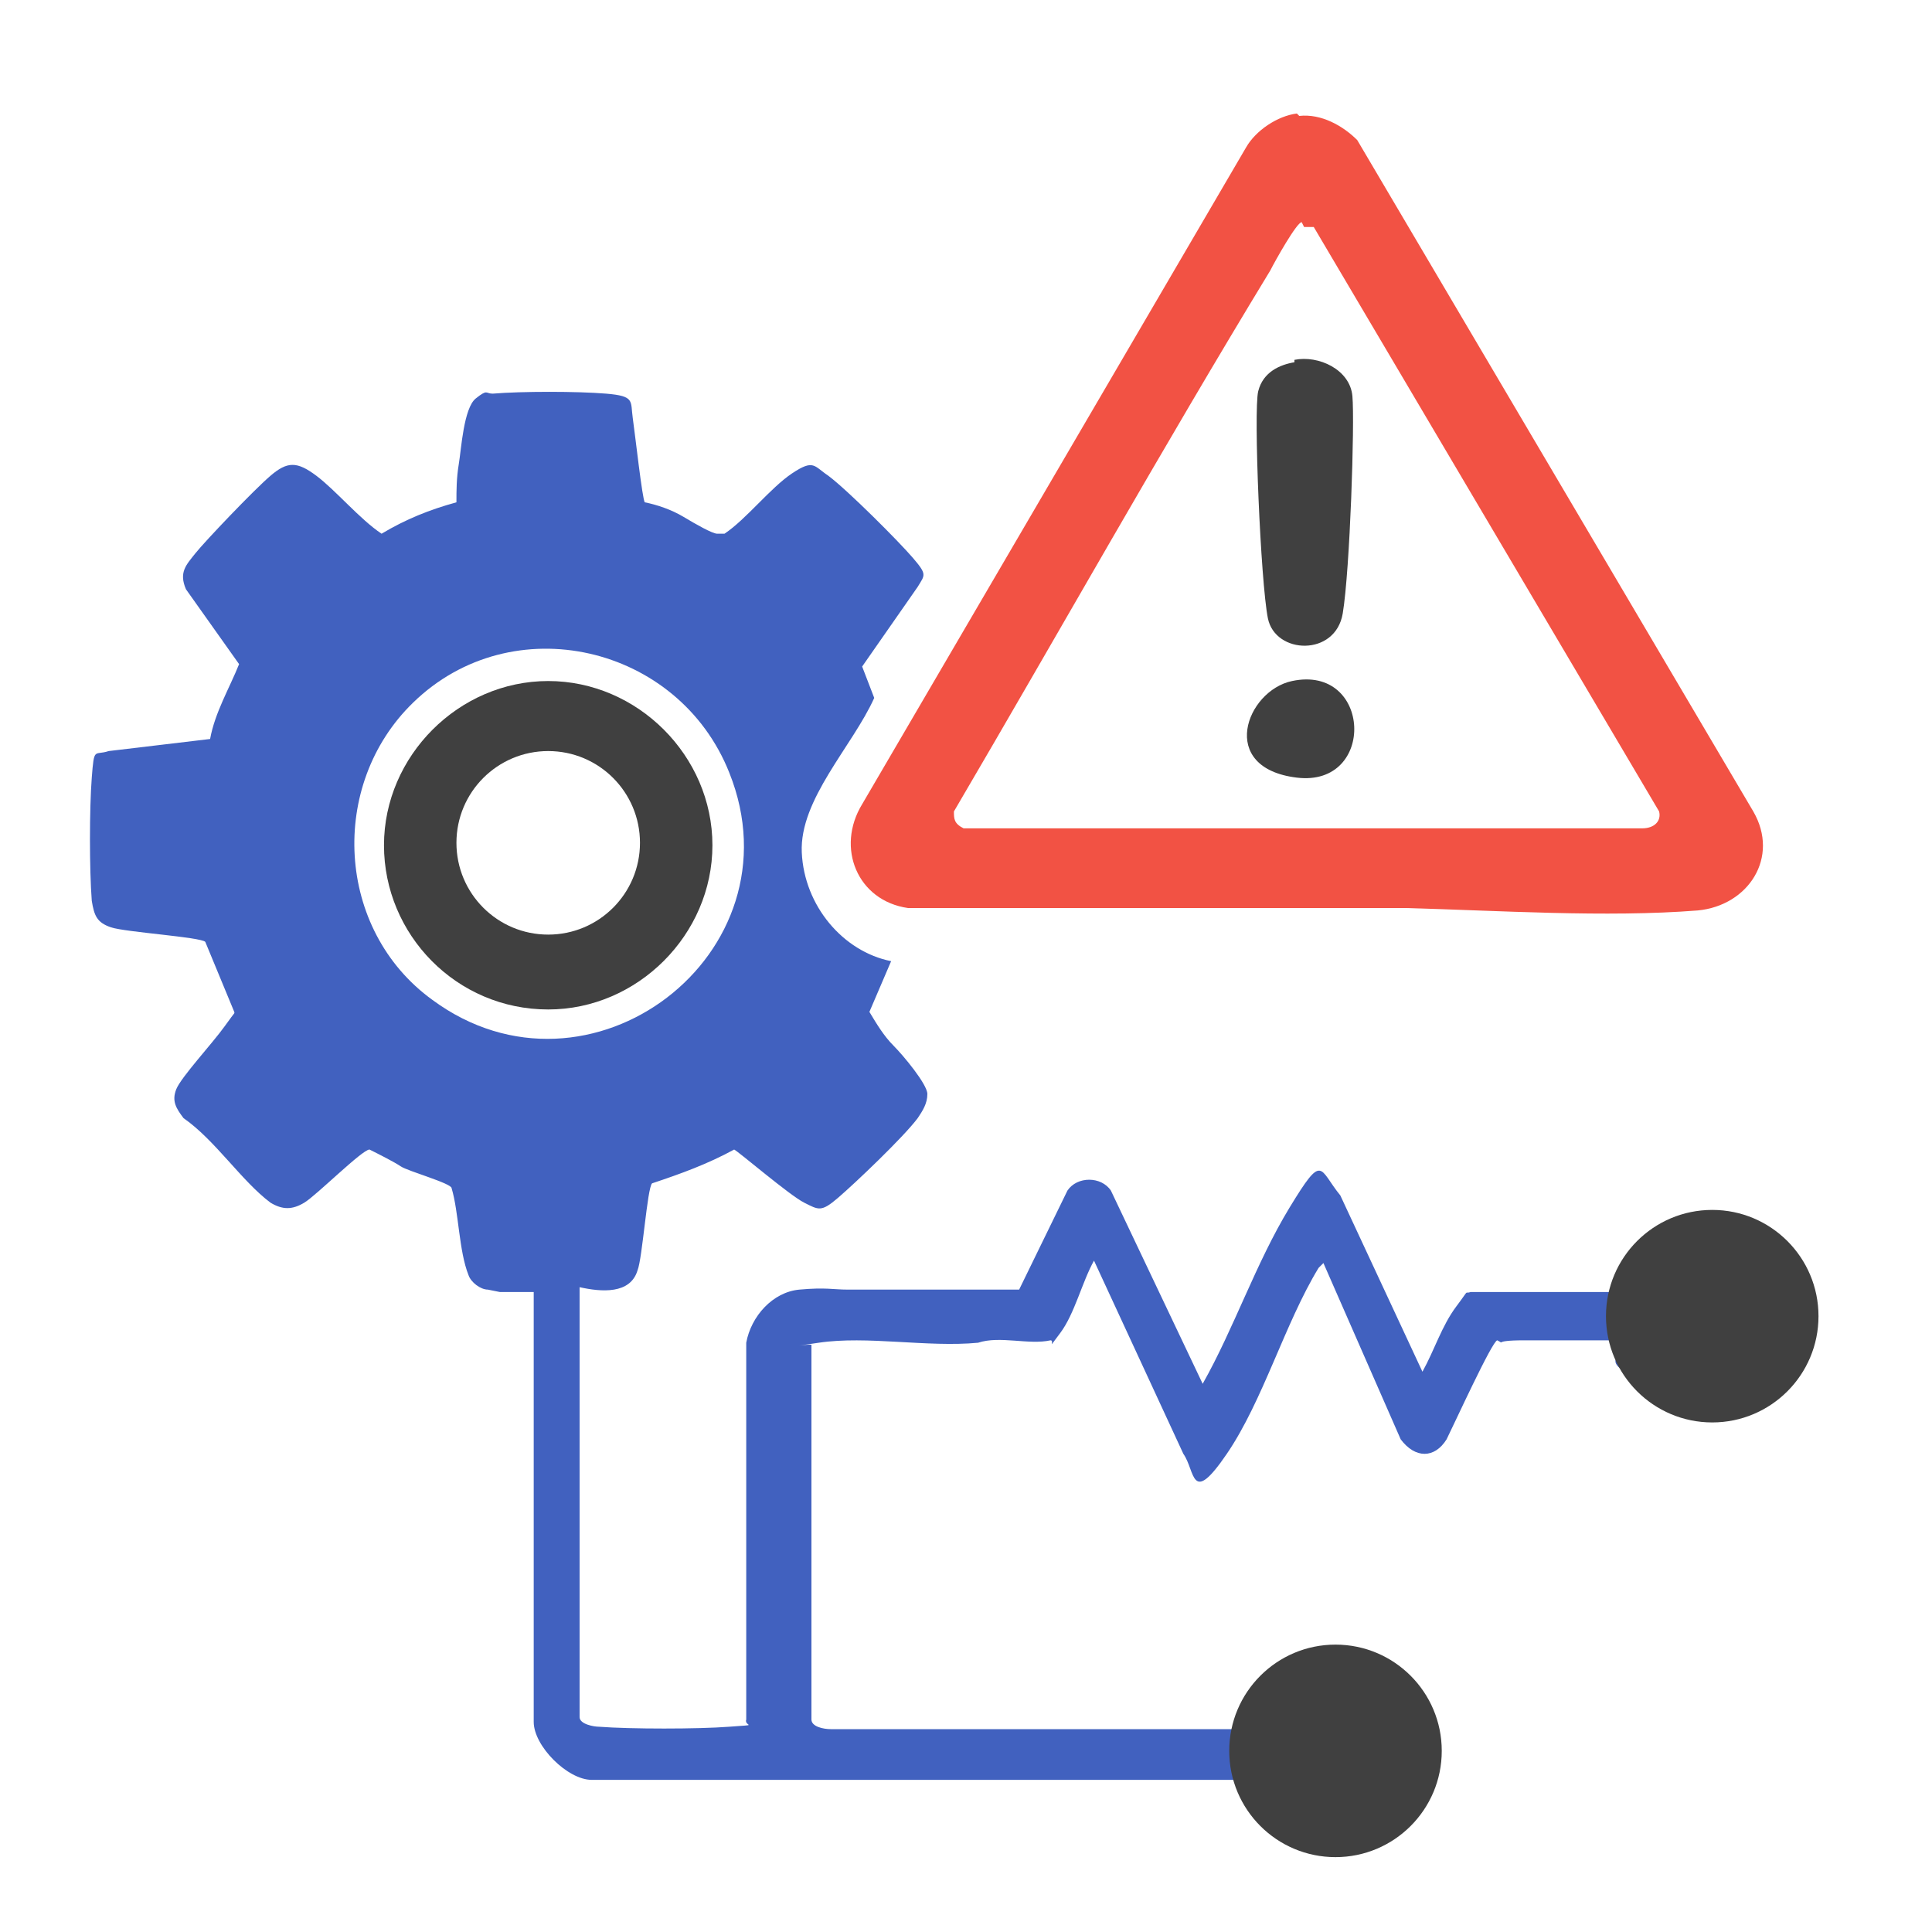
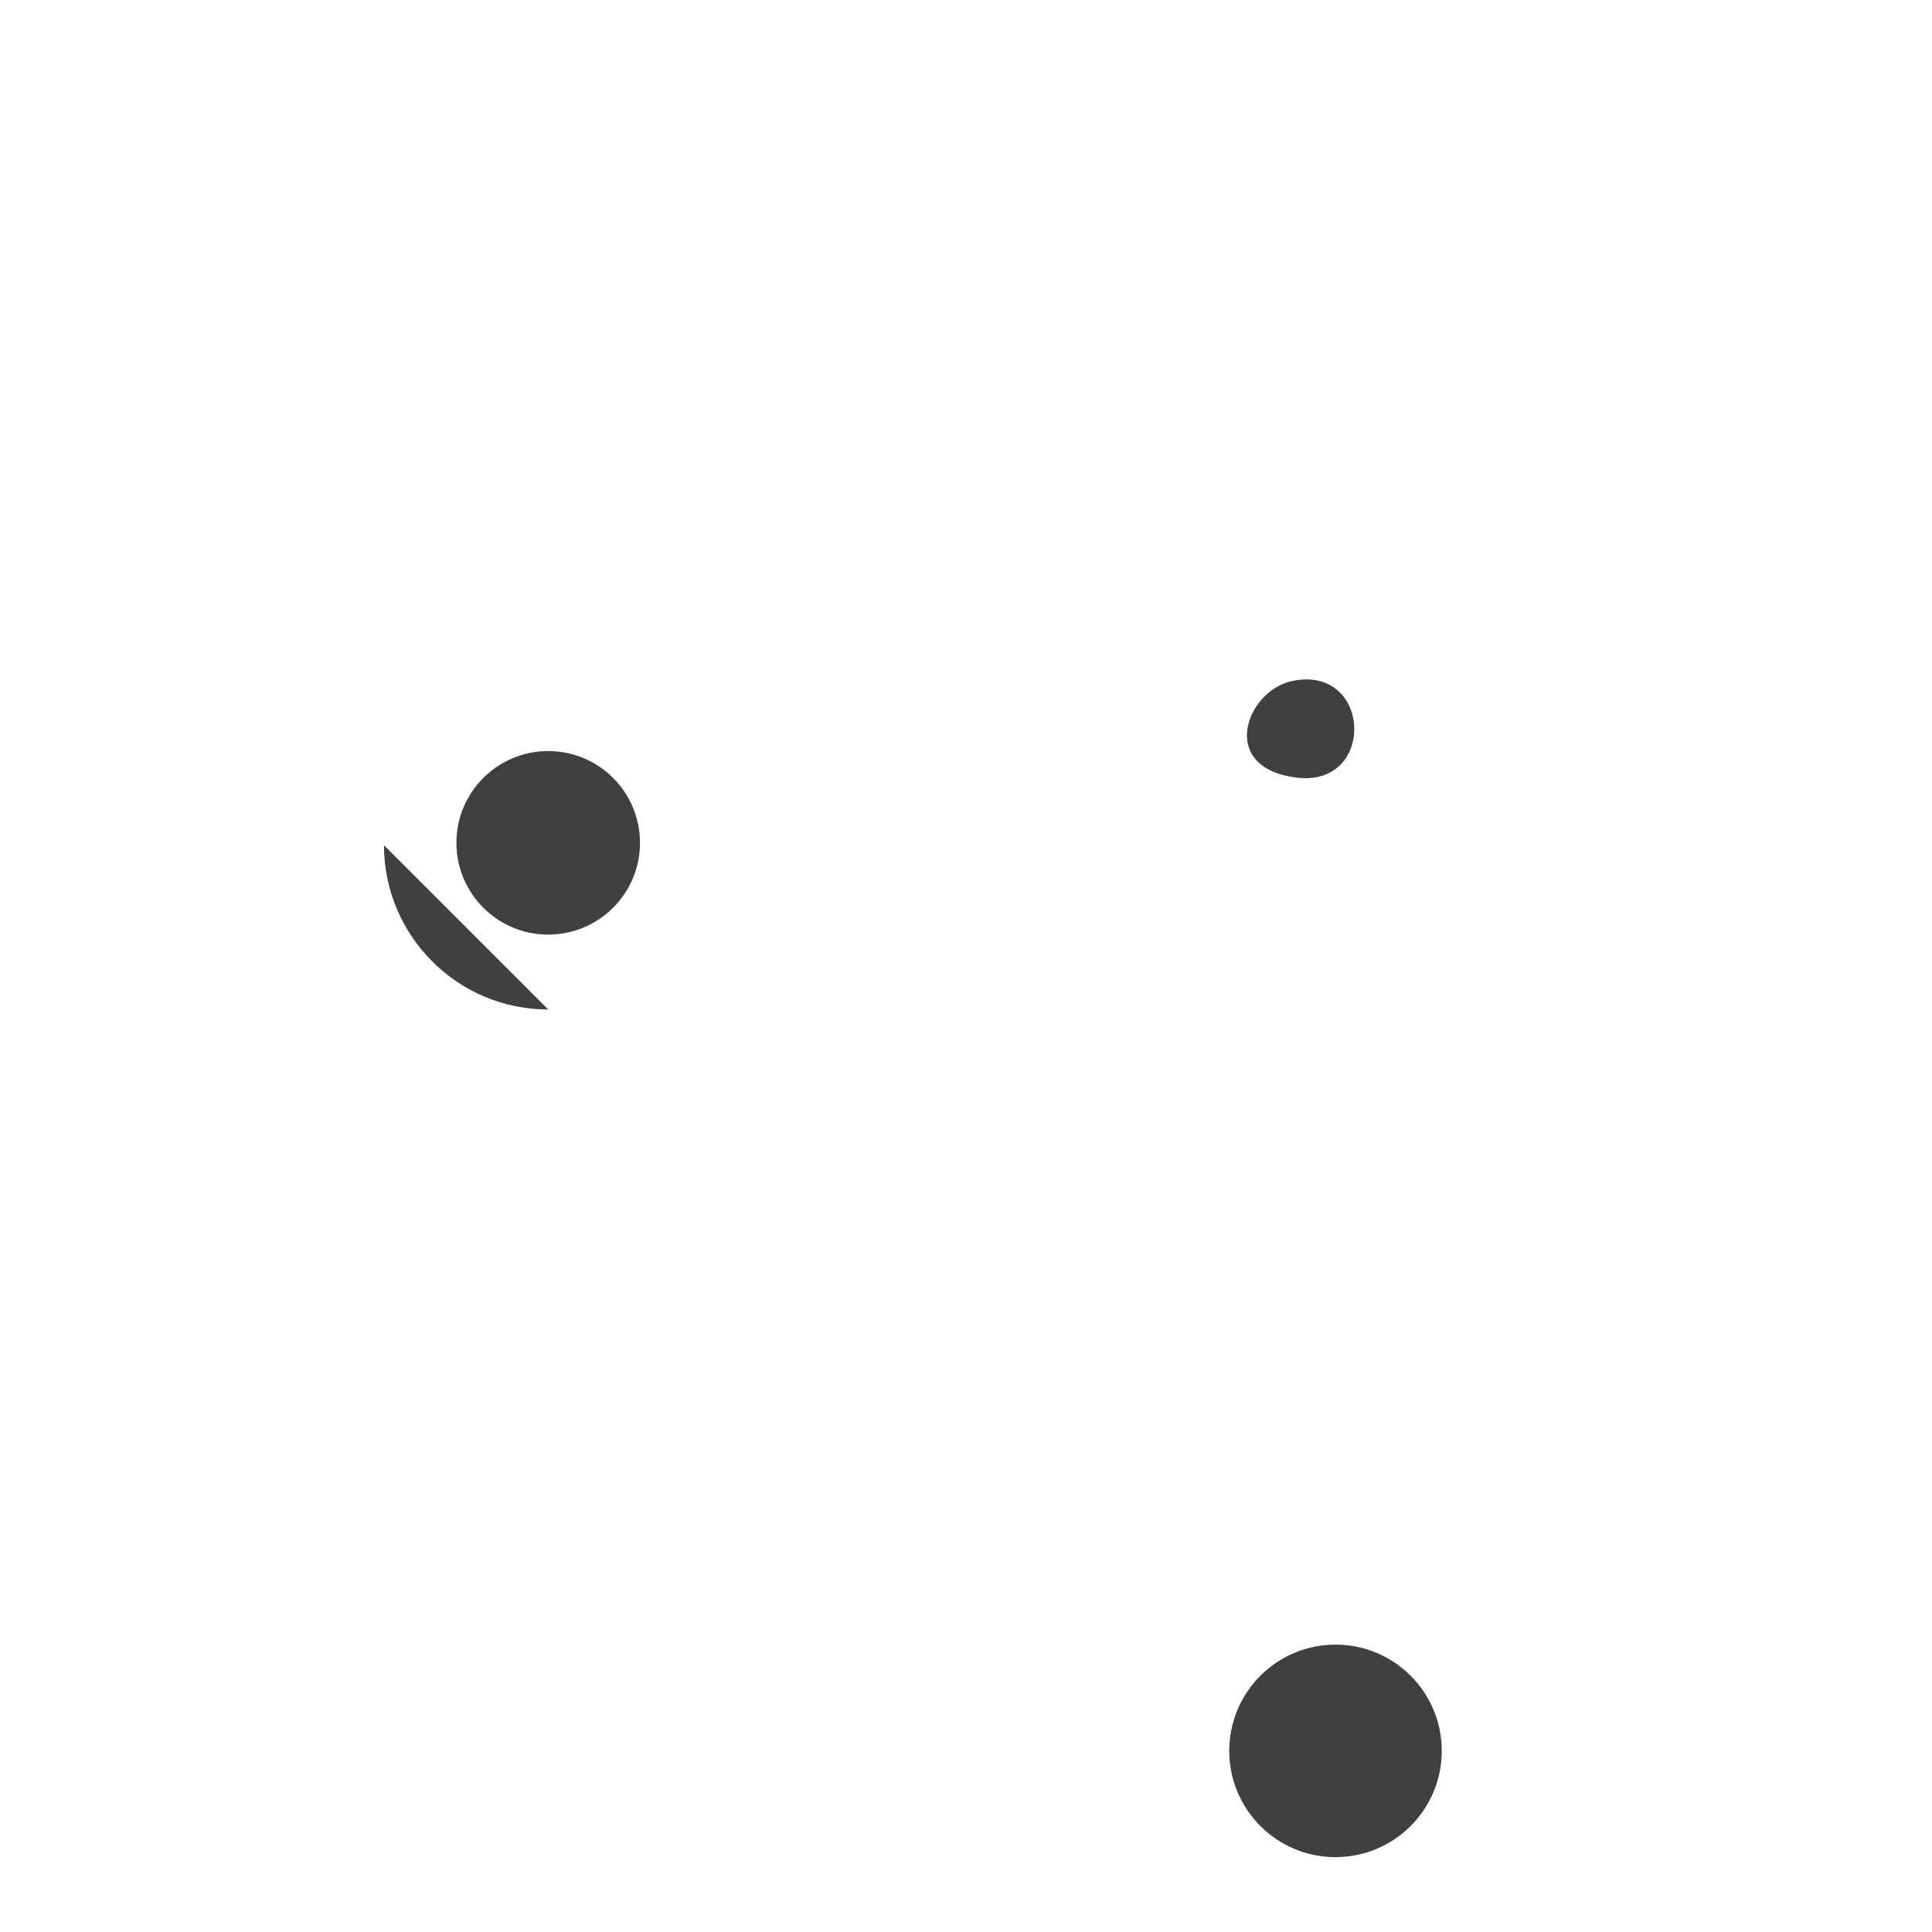
<svg xmlns="http://www.w3.org/2000/svg" id="Ebene_1" version="1.1" viewBox="0 0 80 80">
  <defs>
    <style>
      .st0 {
        fill: #404040;
      }

      .st1 {
        fill: #f25244;
      }

      .st2 {
        fill: #4161bf;
      }
    </style>
  </defs>
-   <path class="st2" d="M20.2,53.4c-.3,0-.7-.3-.8-.6-.4-1-.4-2.6-.7-3.6,0-.2-1.8-.7-2.1-.9s-.9-.5-1.3-.7c-.3,0-2.2,1.9-2.7,2.2s-.9.3-1.4,0c-1.2-.9-2.3-2.6-3.6-3.5-.3-.4-.5-.7-.3-1.2s1.5-1.9,2-2.6.4-.5.4-.6l-1.2-2.9c-.2-.2-3.3-.4-3.9-.6s-.7-.5-.8-1.1c-.1-1.3-.1-3.8,0-5.1s.1-.9.7-1.1l4.2-.5c.2-1.1.8-2.1,1.2-3.1l-2.2-3.1c-.3-.7,0-1,.4-1.5s2.4-2.6,3.1-3.2,1.1-.6,1.9,0,1.8,1.8,2.7,2.4c1-.6,2-1,3.1-1.3,0-.5,0-1,.1-1.6s.2-2.3.7-2.7.4-.2.7-.2c1.2-.1,3.5-.1,4.7,0s1,.3,1.1,1,.4,3.4.5,3.5c.5.1,1.1.3,1.6.6s1.2.7,1.4.7.2,0,.3,0c.9-.6,1.9-1.9,2.8-2.5s.9-.3,1.5.1c.8.6,2.9,2.7,3.5,3.4s.5.7.2,1.2l-2.3,3.3.5,1.3c-.9,2-3.1,4.2-3,6.4s1.7,4.1,3.7,4.5l-.9,2.1c.3.5.6,1,1,1.4s1.4,1.6,1.4,2-.2.7-.4,1c-.6.8-2.6,2.7-3.3,3.3s-.8.5-1.4.2-2.7-2.1-2.9-2.2c-1.1.6-2.2,1-3.4,1.4-.2.2-.4,3.1-.6,3.6-.3,1-1.5.9-2.4.7v17.8c0,.3.6.4.8.4,1.3.1,4.1.1,5.4,0s.6,0,.7-.3v-15.6c.2-1.1,1.1-2.1,2.2-2.2s1.4,0,2,0c2.3,0,4.7,0,7.1,0l2-4.1c.4-.6,1.4-.6,1.8,0l3.8,8c1.3-2.3,2.2-5,3.6-7.3s1.2-1.6,2.1-.5l3.4,7.3c.5-.9.8-1.9,1.4-2.7s.3-.5.6-.6h6.5c1-1.9,3.1-2.8,5-1.7,3.6,2.1.8,7.8-3.2,6s-1.5-1.4-1.9-2.3c-1.4,0-2.8,0-4.2,0s-.7.2-1.1,0c-.2,0-1.8,3.5-2.1,4.1-.5.8-1.3.8-1.9,0l-3.2-7.3c0,0-.2.2-.2.2-1.4,2.3-2.3,5.5-3.8,7.7s-1.3.7-1.8,0l-3.7-8c-.5.9-.8,2.2-1.4,3s-.2.3-.4.3c-.9.2-2.1-.2-3,.1-2.1.2-4.6-.3-6.6,0s-.2,0-.3.1v15.5c0,.3.5.4.8.4h17.7c.9-2.7,4.1-3.7,6.2-1.8s1.3,5.9-1.7,6.5-3.8-.8-4.6-2.6h-27.5c-1,0-2.4-1.4-2.4-2.4v-17.8c-.4,0-1,0-1.4,0ZM17.1,29.1c-3.5,3.4-3.2,9.4.8,12.3,6.5,4.8,15.3-1.9,12.3-9.4-2.1-5.3-9-6.9-13.1-2.9Z" />
-   <path class="st1" d="M53.8,4.8c.9-.1,1.8.4,2.4,1l16.4,27.8c1.1,1.9-.2,3.9-2.3,4.1-3.8.3-8.3,0-12.1-.1-6.9,0-13.7,0-20.6,0-2.1-.3-3-2.5-1.9-4.3l15.9-27.2c.4-.7,1.3-1.3,2.1-1.4ZM53.9,9.2c-.2,0-1.1,1.6-1.3,2-4.5,7.4-8.7,14.9-13.1,22.4,0,.3,0,.5.4.7h28.1c.5,0,.8-.3.7-.7l-14.3-24.2c-.1,0-.3,0-.4,0Z" />
-   <path class="st0" d="M53.6,14.9c1-.2,2.3.4,2.4,1.5s-.1,7.2-.4,9-2.8,1.7-3.1.2-.6-8.6-.4-9.4.9-1.1,1.5-1.2Z" />
  <path class="st0" d="M53.5,28.2c3.3-.7,3.5,4.4.2,4s-2.1-3.6-.2-4Z" />
  <circle class="st0" cx="55.3" cy="72.5" r="4.4" />
-   <circle class="st0" cx="70.9" cy="54.5" r="4.4" />
-   <path class="st0" d="M22.7,41.8c-3.8,0-6.8-3.1-6.8-6.8s3.1-6.8,6.8-6.8,6.8,3.1,6.8,6.8-3.1,6.8-6.8,6.8ZM22.7,31.1c-2.1,0-3.8,1.7-3.8,3.8s1.7,3.8,3.8,3.8,3.8-1.7,3.8-3.8-1.7-3.8-3.8-3.8Z" />
+   <path class="st0" d="M22.7,41.8c-3.8,0-6.8-3.1-6.8-6.8ZM22.7,31.1c-2.1,0-3.8,1.7-3.8,3.8s1.7,3.8,3.8,3.8,3.8-1.7,3.8-3.8-1.7-3.8-3.8-3.8Z" />
</svg>